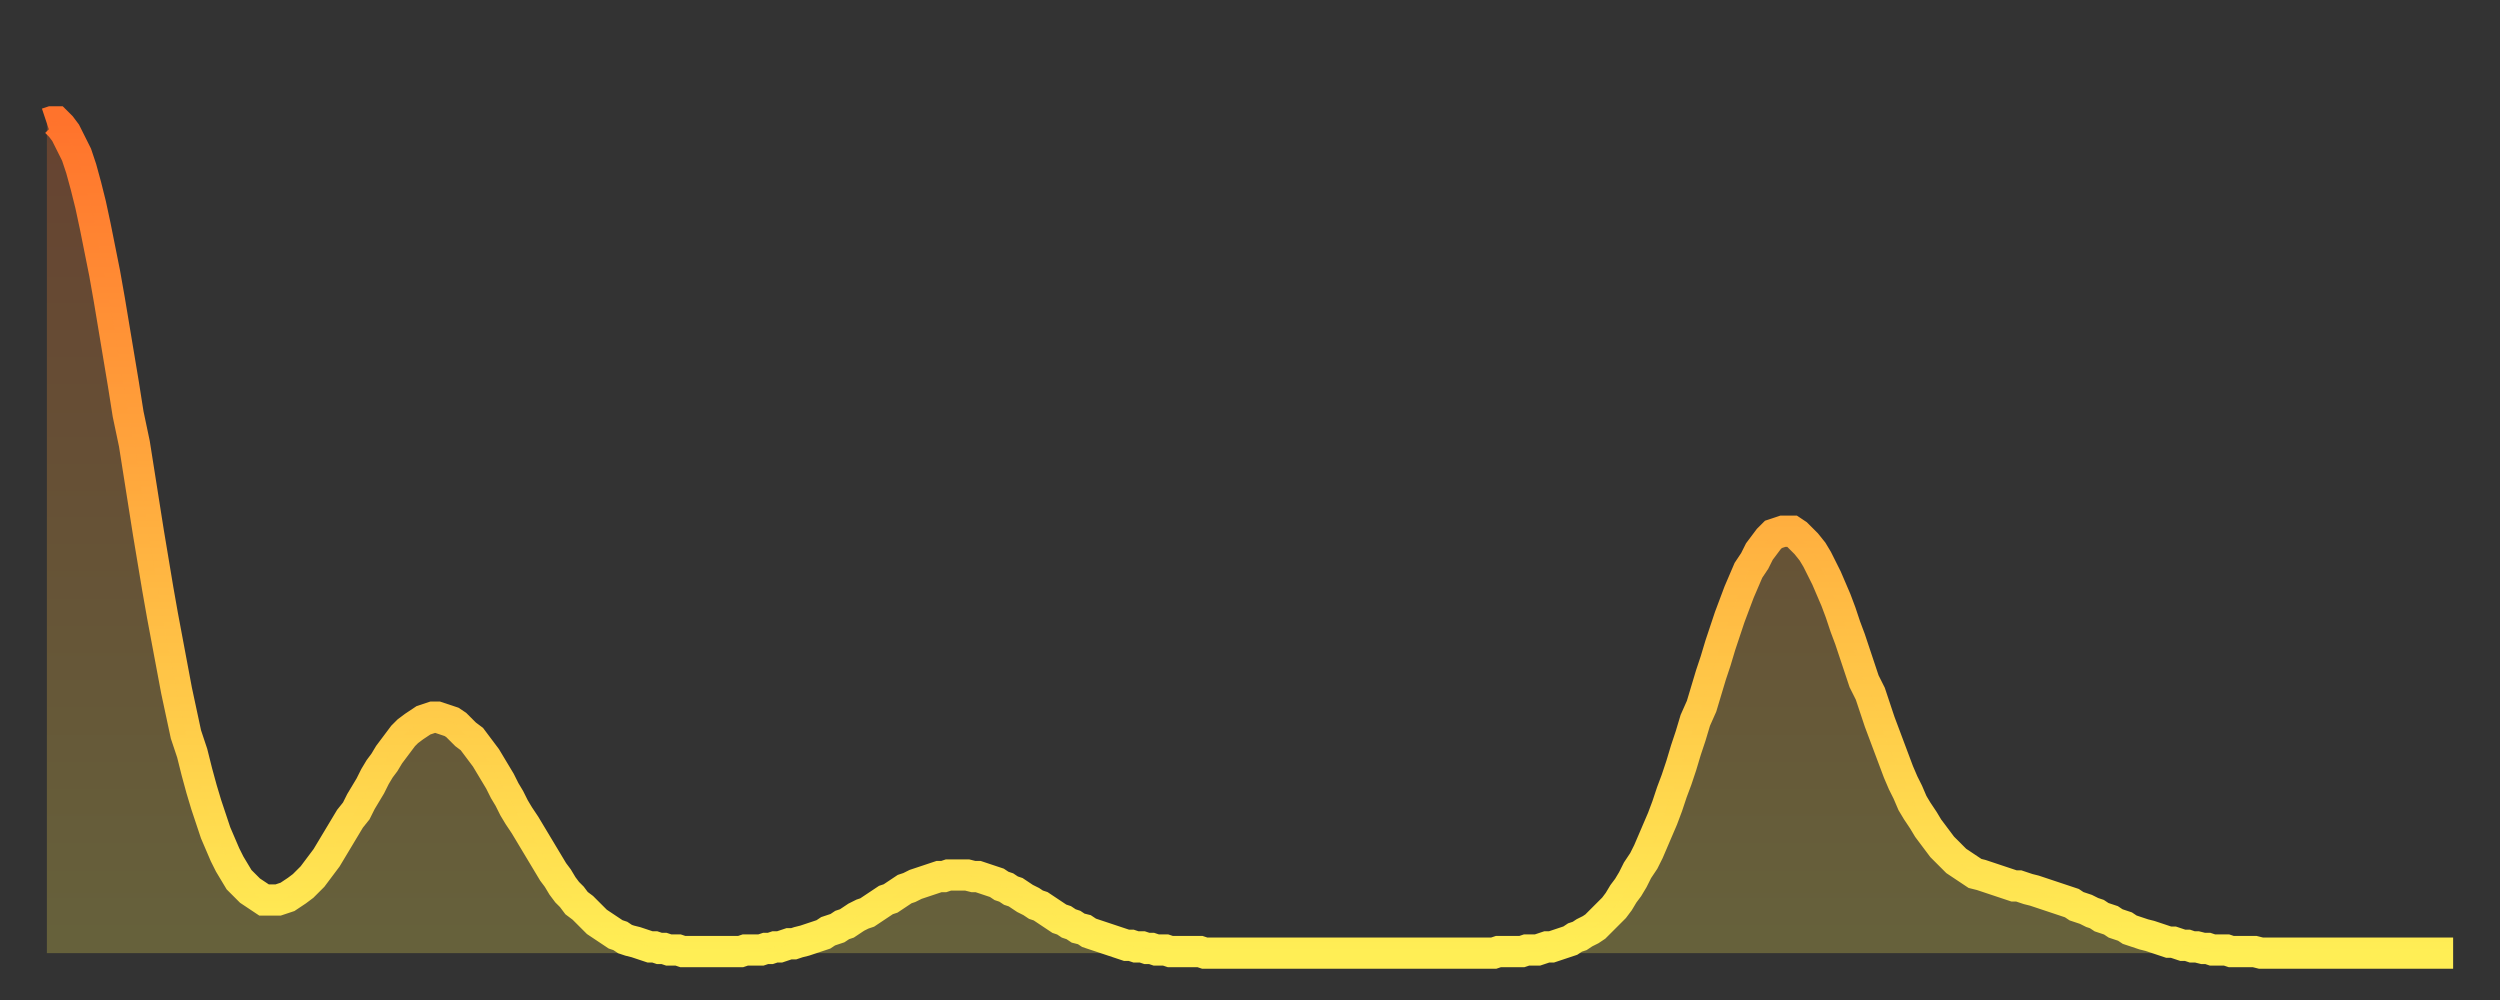
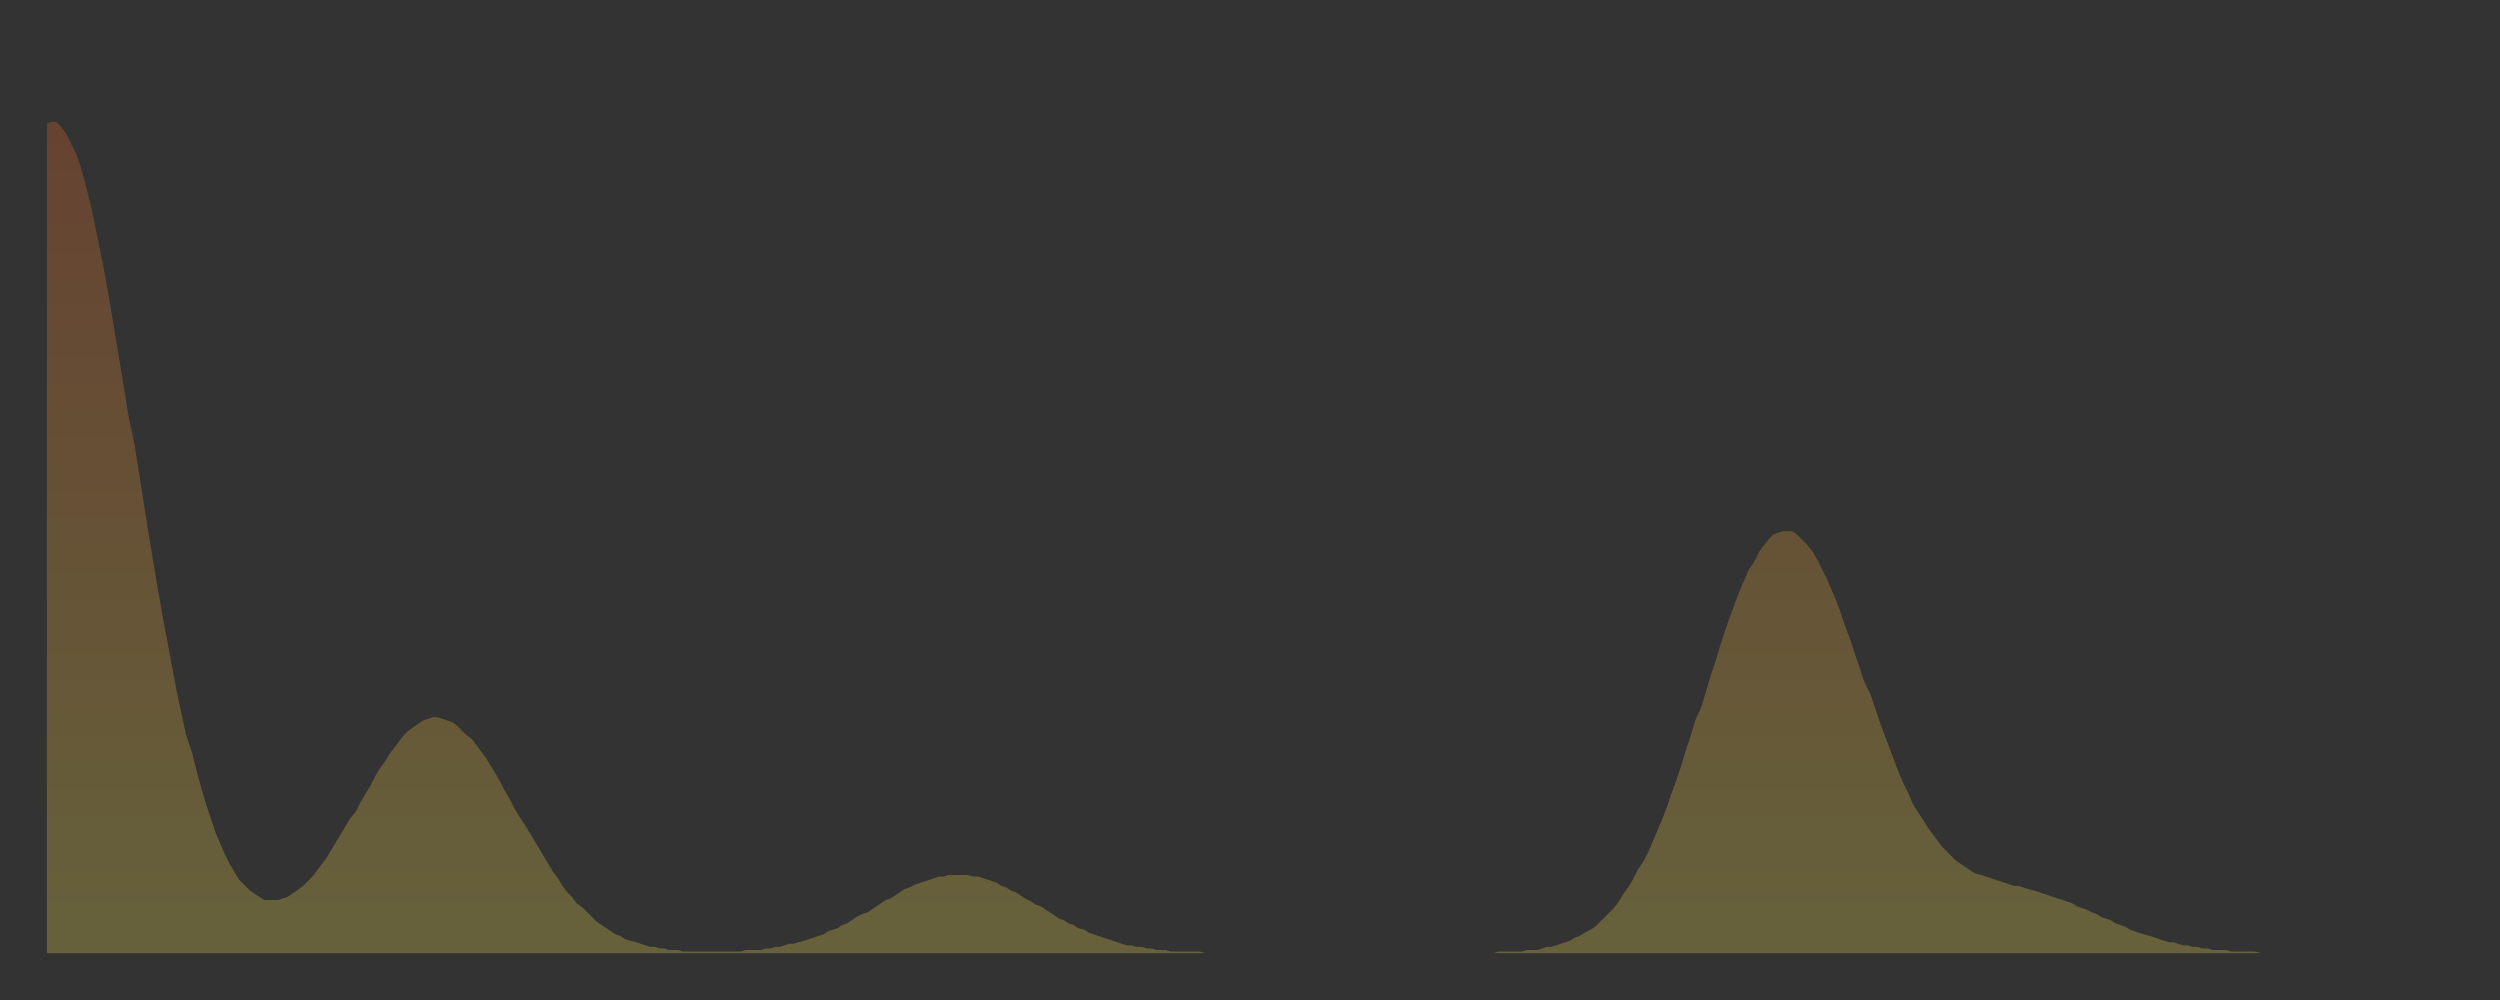
<svg xmlns="http://www.w3.org/2000/svg" baseProfile="full" height="64" version="1.1" width="160">
  <rect width="100%" height="100%" fill="#333333" stroke="none" />
  <defs>
    <linearGradient id="id221516" x1="0" x2="0" y1="0" y2="1">
      <stop offset="0%" stop-color="#ff732c" />
      <stop offset="50%" stop-color="#ffb140" />
      <stop offset="100%" stop-color="#ffee55" />
    </linearGradient>
  </defs>
  <g transform="translate(3,3)">
    <g>
-       <path d="M 0.0 4.9 L 0.3 4.8 0.6 4.8 0.9 5.1 1.2 5.5 1.5 6.1 1.9 6.9 2.2 7.8 2.5 8.9 2.8 10.1 3.1 11.5 3.4 13.0 3.7 14.5 4.0 16.2 4.3 18.0 4.6 19.8 4.9 21.6 5.2 23.5 5.6 25.4 5.9 27.3 6.2 29.2 6.5 31.1 6.8 32.9 7.1 34.7 7.4 36.4 7.7 38.0 8.0 39.6 8.3 41.2 8.6 42.6 8.9 44.0 9.3 45.2 9.6 46.4 9.9 47.5 10.2 48.5 10.5 49.4 10.8 50.3 11.1 51.0 11.4 51.7 11.7 52.3 12.0 52.8 12.3 53.3 12.7 53.7 13.0 54.0 13.3 54.2 13.6 54.4 13.9 54.6 14.2 54.6 14.5 54.6 14.8 54.6 15.1 54.5 15.4 54.4 15.7 54.2 16.0 54.0 16.4 53.7 16.7 53.4 17.0 53.1 17.3 52.7 17.6 52.3 17.9 51.9 18.2 51.4 18.5 50.9 18.8 50.4 19.1 49.9 19.4 49.4 19.8 48.9 20.1 48.3 20.4 47.8 20.7 47.3 21.0 46.7 21.3 46.2 21.6 45.8 21.9 45.3 22.2 44.9 22.5 44.5 22.8 44.1 23.1 43.8 23.5 43.5 23.8 43.3 24.1 43.1 24.4 43.0 24.7 42.9 25.0 42.9 25.3 43.0 25.6 43.1 25.9 43.2 26.2 43.4 26.5 43.7 26.8 44.0 27.2 44.3 27.5 44.7 27.8 45.1 28.1 45.5 28.4 46.0 28.7 46.5 29.0 47.0 29.3 47.6 29.6 48.1 29.9 48.7 30.2 49.2 30.6 49.8 30.9 50.3 31.2 50.8 31.5 51.3 31.8 51.8 32.1 52.3 32.4 52.8 32.7 53.2 33.0 53.7 33.3 54.1 33.6 54.4 33.9 54.8 34.3 55.1 34.6 55.4 34.9 55.7 35.2 56.0 35.5 56.2 35.8 56.4 36.1 56.6 36.4 56.8 36.7 56.9 37.0 57.1 37.3 57.2 37.7 57.3 38.0 57.4 38.3 57.5 38.6 57.6 38.9 57.6 39.2 57.7 39.5 57.7 39.8 57.8 40.1 57.8 40.4 57.8 40.7 57.9 41.0 57.9 41.4 57.9 41.7 57.9 42.0 57.9 42.3 57.9 42.6 57.9 42.9 57.9 43.2 57.9 43.5 57.9 43.8 57.9 44.1 57.9 44.4 57.9 44.7 57.8 45.1 57.8 45.4 57.8 45.7 57.8 46.0 57.7 46.3 57.7 46.6 57.6 46.9 57.6 47.2 57.5 47.5 57.4 47.8 57.4 48.1 57.3 48.5 57.2 48.8 57.1 49.1 57.0 49.4 56.9 49.7 56.8 50.0 56.6 50.3 56.5 50.6 56.4 50.9 56.2 51.2 56.1 51.5 55.9 51.8 55.7 52.2 55.5 52.5 55.4 52.8 55.2 53.1 55.0 53.4 54.8 53.7 54.6 54.0 54.5 54.3 54.3 54.6 54.1 54.9 53.9 55.2 53.8 55.6 53.6 55.9 53.5 56.2 53.4 56.5 53.3 56.8 53.2 57.1 53.1 57.4 53.1 57.7 53.0 58.0 53.0 58.3 53.0 58.6 53.0 58.9 53.0 59.3 53.1 59.6 53.1 59.9 53.2 60.2 53.3 60.5 53.4 60.8 53.5 61.1 53.7 61.4 53.8 61.7 54.0 62.0 54.1 62.3 54.3 62.6 54.5 63.0 54.7 63.3 54.9 63.6 55.0 63.9 55.2 64.2 55.4 64.5 55.6 64.8 55.8 65.1 55.9 65.4 56.1 65.7 56.2 66.0 56.4 66.4 56.5 66.7 56.7 67.0 56.8 67.3 56.9 67.6 57.0 67.9 57.1 68.2 57.2 68.5 57.3 68.8 57.4 69.1 57.5 69.4 57.5 69.7 57.6 70.1 57.6 70.4 57.7 70.7 57.7 71.0 57.8 71.3 57.8 71.6 57.8 71.9 57.9 72.2 57.9 72.5 57.9 72.8 57.9 73.1 57.9 73.5 57.9 73.8 57.9 74.1 58.0 74.4 58.0 74.7 58.0 75.0 58.0 75.3 58.0 75.6 58.0 75.9 58.0 76.2 58.0 76.5 58.0 76.8 58.0 77.2 58.0 77.5 58.0 77.8 58.0 78.1 58.0 78.4 58.0 78.7 58.0 79.0 58.0 79.3 58.0 79.6 58.0 79.9 58.0 80.2 58.0 80.5 58.0 80.9 58.0 81.2 58.0 81.5 58.0 81.8 58.0 82.1 58.0 82.4 58.0 82.7 58.0 83.0 58.0 83.3 58.0 83.6 58.0 83.9 58.0 84.3 58.0 84.6 58.0 84.9 58.0 85.2 58.0 85.5 58.0 85.8 58.0 86.1 58.0 86.4 58.0 86.7 58.0 87.0 58.0 87.3 58.0 87.6 58.0 88.0 58.0 88.3 58.0 88.6 58.0 88.9 58.0 89.2 58.0 89.5 58.0 89.8 58.0 90.1 58.0 90.4 58.0 90.7 58.0 91.0 58.0 91.4 58.0 91.7 58.0 92.0 58.0 92.3 58.0 92.6 58.0 92.9 57.9 93.2 57.9 93.5 57.9 93.8 57.9 94.1 57.9 94.4 57.9 94.7 57.8 95.1 57.8 95.4 57.8 95.7 57.7 96.0 57.6 96.3 57.6 96.6 57.5 96.9 57.4 97.2 57.3 97.5 57.2 97.8 57.0 98.1 56.9 98.4 56.7 98.8 56.5 99.1 56.3 99.4 56.0 99.7 55.7 100.0 55.4 100.3 55.1 100.6 54.7 100.9 54.2 101.2 53.8 101.5 53.3 101.8 52.7 102.2 52.1 102.5 51.5 102.8 50.8 103.1 50.1 103.4 49.4 103.7 48.6 104.0 47.7 104.3 46.9 104.6 46.0 104.9 45.0 105.2 44.1 105.5 43.1 105.9 42.2 106.2 41.2 106.5 40.2 106.8 39.3 107.1 38.3 107.4 37.4 107.7 36.5 108.0 35.7 108.3 34.9 108.6 34.2 108.9 33.5 109.3 32.9 109.6 32.3 109.9 31.9 110.2 31.5 110.5 31.2 110.8 31.1 111.1 31.0 111.4 31.0 111.7 31.0 112.0 31.2 112.3 31.5 112.6 31.8 113.0 32.3 113.3 32.8 113.6 33.4 113.9 34.0 114.2 34.7 114.5 35.4 114.8 36.2 115.1 37.1 115.4 37.9 115.7 38.8 116.0 39.7 116.3 40.6 116.7 41.4 117.0 42.3 117.3 43.2 117.6 44.0 117.9 44.8 118.2 45.6 118.5 46.4 118.8 47.1 119.1 47.7 119.4 48.4 119.7 48.9 120.1 49.5 120.4 50.0 120.7 50.4 121.0 50.8 121.3 51.2 121.6 51.5 121.9 51.8 122.2 52.1 122.5 52.3 122.8 52.5 123.1 52.7 123.4 52.9 123.8 53.0 124.1 53.1 124.4 53.2 124.7 53.3 125.0 53.4 125.3 53.5 125.6 53.6 125.9 53.7 126.2 53.7 126.5 53.8 126.8 53.9 127.2 54.0 127.5 54.1 127.8 54.2 128.1 54.3 128.4 54.4 128.7 54.5 129.0 54.6 129.3 54.7 129.6 54.8 129.9 55.0 130.2 55.1 130.5 55.2 130.9 55.4 131.2 55.5 131.5 55.7 131.8 55.8 132.1 55.9 132.4 56.1 132.7 56.2 133.0 56.3 133.3 56.5 133.6 56.6 133.9 56.7 134.2 56.8 134.6 56.9 134.9 57.0 135.2 57.1 135.5 57.2 135.8 57.3 136.1 57.3 136.4 57.4 136.7 57.5 137.0 57.5 137.3 57.6 137.6 57.6 138.0 57.7 138.3 57.7 138.6 57.8 138.9 57.8 139.2 57.8 139.5 57.8 139.8 57.9 140.1 57.9 140.4 57.9 140.7 57.9 141.0 57.9 141.3 57.9 141.7 58.0 142.0 58.0 142.3 58.0 142.6 58.0 142.9 58.0 143.2 58.0 143.5 58.0 143.8 58.0 144.1 58.0 144.4 58.0 144.7 58.0 145.1 58.0 145.4 58.0 145.7 58.0 146.0 58.0 146.3 58.0 146.6 58.0 146.9 58.0 147.2 58.0 147.5 58.0 147.8 58.0 148.1 58.0 148.4 58.0 148.8 58.0 149.1 58.0 149.4 58.0 149.7 58.0 150.0 58.0 150.3 58.0 150.6 58.0 150.9 58.0 151.2 58.0 151.5 58.0 151.8 58.0 152.1 58.0 152.5 58.0 152.8 58.0 153.1 58.0 153.4 58.0 153.7 58.0 154.0 58.0" fill="none" id="graph-curve" opacity="1" stroke="url(#id221516)" stroke-width="2" />
      <path d="M 0 58 L 0.0 4.9 0.3 4.8 0.6 4.8 0.9 5.1 1.2 5.5 1.5 6.1 1.9 6.9 2.2 7.8 2.5 8.9 2.8 10.1 3.1 11.5 3.4 13.0 3.7 14.5 4.0 16.2 4.3 18.0 4.6 19.8 4.9 21.6 5.2 23.5 5.6 25.4 5.9 27.3 6.2 29.2 6.5 31.1 6.8 32.9 7.1 34.7 7.4 36.4 7.7 38.0 8.0 39.6 8.3 41.2 8.6 42.6 8.9 44.0 9.3 45.2 9.6 46.4 9.9 47.5 10.2 48.5 10.5 49.4 10.8 50.3 11.1 51.0 11.4 51.7 11.7 52.3 12.0 52.8 12.3 53.3 12.7 53.7 13.0 54.0 13.3 54.2 13.6 54.4 13.9 54.6 14.2 54.6 14.5 54.6 14.8 54.6 15.1 54.5 15.4 54.4 15.7 54.2 16.0 54.0 16.4 53.7 16.7 53.4 17.0 53.1 17.3 52.7 17.6 52.3 17.9 51.9 18.2 51.4 18.5 50.9 18.8 50.4 19.1 49.9 19.4 49.4 19.8 48.9 20.1 48.3 20.4 47.8 20.7 47.3 21.0 46.7 21.3 46.2 21.6 45.8 21.9 45.3 22.2 44.9 22.5 44.5 22.8 44.1 23.1 43.8 23.5 43.5 23.8 43.3 24.1 43.1 24.4 43.0 24.7 42.9 25.0 42.9 25.3 43.0 25.6 43.1 25.9 43.2 26.2 43.4 26.5 43.7 26.8 44.0 27.2 44.3 27.5 44.7 27.8 45.1 28.1 45.5 28.4 46.0 28.7 46.5 29.0 47.0 29.3 47.6 29.6 48.1 29.9 48.7 30.2 49.2 30.6 49.8 30.9 50.3 31.2 50.8 31.5 51.3 31.8 51.8 32.1 52.3 32.4 52.8 32.7 53.2 33.0 53.7 33.3 54.1 33.6 54.4 33.9 54.8 34.3 55.1 34.6 55.4 34.9 55.7 35.2 56.0 35.5 56.2 35.8 56.4 36.1 56.6 36.4 56.8 36.7 56.9 37.0 57.1 37.3 57.2 37.7 57.3 38.0 57.4 38.3 57.5 38.6 57.6 38.9 57.6 39.2 57.7 39.5 57.7 39.8 57.8 40.1 57.8 40.4 57.8 40.7 57.9 41.0 57.9 41.4 57.9 41.7 57.9 42.0 57.9 42.3 57.9 42.6 57.9 42.9 57.9 43.2 57.9 43.5 57.9 43.8 57.9 44.1 57.9 44.4 57.9 44.7 57.8 45.1 57.8 45.4 57.8 45.7 57.8 46.0 57.7 46.3 57.7 46.6 57.6 46.9 57.6 47.2 57.5 47.5 57.4 47.8 57.4 48.1 57.3 48.5 57.2 48.8 57.1 49.1 57.0 49.4 56.9 49.7 56.8 50.0 56.6 50.3 56.5 50.6 56.4 50.9 56.2 51.2 56.1 51.5 55.9 51.8 55.7 52.2 55.5 52.5 55.4 52.8 55.2 53.1 55.0 53.4 54.8 53.7 54.6 54.0 54.5 54.3 54.3 54.6 54.1 54.9 53.9 55.2 53.8 55.6 53.6 55.9 53.5 56.2 53.4 56.5 53.3 56.8 53.2 57.1 53.1 57.4 53.1 57.7 53.0 58.0 53.0 58.3 53.0 58.6 53.0 58.9 53.0 59.3 53.1 59.6 53.1 59.9 53.2 60.2 53.3 60.5 53.4 60.8 53.5 61.1 53.7 61.4 53.8 61.7 54.0 62.0 54.1 62.3 54.3 62.6 54.5 63.0 54.7 63.3 54.9 63.6 55.0 63.9 55.2 64.2 55.4 64.5 55.6 64.8 55.8 65.1 55.9 65.4 56.1 65.7 56.2 66.0 56.4 66.4 56.5 66.7 56.7 67.0 56.8 67.3 56.9 67.6 57.0 67.9 57.1 68.2 57.2 68.5 57.3 68.8 57.4 69.1 57.5 69.4 57.5 69.7 57.6 70.1 57.6 70.4 57.7 70.7 57.7 71.0 57.8 71.3 57.8 71.6 57.8 71.9 57.9 72.2 57.9 72.5 57.9 72.8 57.9 73.1 57.9 73.5 57.9 73.8 57.9 74.1 58.0 74.4 58.0 74.7 58.0 75.0 58.0 75.3 58.0 75.6 58.0 75.9 58.0 76.2 58.0 76.5 58.0 76.8 58.0 77.2 58.0 77.5 58.0 77.8 58.0 78.1 58.0 78.4 58.0 78.7 58.0 79.0 58.0 79.3 58.0 79.6 58.0 79.9 58.0 80.2 58.0 80.5 58.0 80.9 58.0 81.2 58.0 81.5 58.0 81.8 58.0 82.1 58.0 82.4 58.0 82.7 58.0 83.0 58.0 83.3 58.0 83.6 58.0 83.9 58.0 84.3 58.0 84.6 58.0 84.9 58.0 85.2 58.0 85.5 58.0 85.8 58.0 86.1 58.0 86.4 58.0 86.7 58.0 87.0 58.0 87.3 58.0 87.6 58.0 88.0 58.0 88.3 58.0 88.6 58.0 88.9 58.0 89.2 58.0 89.5 58.0 89.8 58.0 90.1 58.0 90.4 58.0 90.7 58.0 91.0 58.0 91.4 58.0 91.7 58.0 92.0 58.0 92.3 58.0 92.6 58.0 92.9 57.9 93.2 57.9 93.5 57.9 93.8 57.9 94.1 57.9 94.4 57.9 94.7 57.8 95.1 57.8 95.4 57.8 95.7 57.7 96.0 57.6 96.3 57.6 96.6 57.5 96.9 57.4 97.2 57.3 97.5 57.2 97.8 57.0 98.1 56.9 98.4 56.7 98.8 56.5 99.1 56.3 99.4 56.0 99.7 55.7 100.0 55.4 100.3 55.1 100.6 54.7 100.9 54.2 101.2 53.8 101.5 53.3 101.8 52.7 102.2 52.1 102.5 51.5 102.8 50.8 103.1 50.1 103.4 49.4 103.7 48.6 104.0 47.7 104.3 46.9 104.6 46.0 104.9 45.0 105.2 44.1 105.5 43.1 105.9 42.2 106.2 41.2 106.5 40.2 106.8 39.3 107.1 38.3 107.4 37.4 107.7 36.5 108.0 35.7 108.3 34.9 108.6 34.2 108.9 33.5 109.3 32.9 109.6 32.3 109.9 31.9 110.2 31.5 110.5 31.2 110.8 31.1 111.1 31.0 111.4 31.0 111.7 31.0 112.0 31.2 112.3 31.5 112.6 31.8 113.0 32.3 113.3 32.8 113.6 33.4 113.9 34.0 114.2 34.7 114.5 35.4 114.8 36.2 115.1 37.1 115.4 37.9 115.7 38.8 116.0 39.7 116.3 40.6 116.7 41.4 117.0 42.3 117.3 43.2 117.6 44.0 117.9 44.8 118.2 45.6 118.5 46.4 118.8 47.1 119.1 47.7 119.4 48.4 119.7 48.9 120.1 49.5 120.4 50.0 120.7 50.4 121.0 50.8 121.3 51.2 121.6 51.5 121.9 51.8 122.2 52.1 122.5 52.3 122.8 52.5 123.1 52.7 123.4 52.9 123.8 53.0 124.1 53.1 124.4 53.2 124.7 53.3 125.0 53.4 125.3 53.5 125.6 53.6 125.9 53.7 126.2 53.7 126.5 53.8 126.8 53.9 127.2 54.0 127.5 54.1 127.8 54.2 128.1 54.3 128.4 54.4 128.7 54.5 129.0 54.6 129.3 54.7 129.6 54.8 129.9 55.0 130.2 55.1 130.5 55.2 130.9 55.4 131.2 55.5 131.5 55.7 131.8 55.8 132.1 55.9 132.4 56.1 132.7 56.2 133.0 56.3 133.3 56.5 133.6 56.6 133.9 56.7 134.2 56.8 134.6 56.9 134.9 57.0 135.2 57.1 135.5 57.2 135.8 57.3 136.1 57.3 136.4 57.4 136.7 57.5 137.0 57.5 137.3 57.6 137.6 57.6 138.0 57.7 138.3 57.7 138.6 57.8 138.9 57.8 139.2 57.8 139.5 57.8 139.8 57.9 140.1 57.9 140.4 57.9 140.7 57.9 141.0 57.9 141.3 57.9 141.7 58.0 142.0 58.0 142.3 58.0 142.6 58.0 142.9 58.0 143.2 58.0 143.5 58.0 143.8 58.0 144.1 58.0 144.4 58.0 144.7 58.0 145.1 58.0 145.4 58.0 145.7 58.0 146.0 58.0 146.3 58.0 146.6 58.0 146.9 58.0 147.2 58.0 147.5 58.0 147.8 58.0 148.1 58.0 148.4 58.0 148.8 58.0 149.1 58.0 149.4 58.0 149.7 58.0 150.0 58.0 150.3 58.0 150.6 58.0 150.9 58.0 151.2 58.0 151.5 58.0 151.8 58.0 152.1 58.0 152.5 58.0 152.8 58.0 153.1 58.0 153.4 58.0 153.7 58.0 154.0 58.0 154 58" fill="url(#id221516)" fill-opacity=".25" id="graph-shadow" />
    </g>
  </g>
</svg>